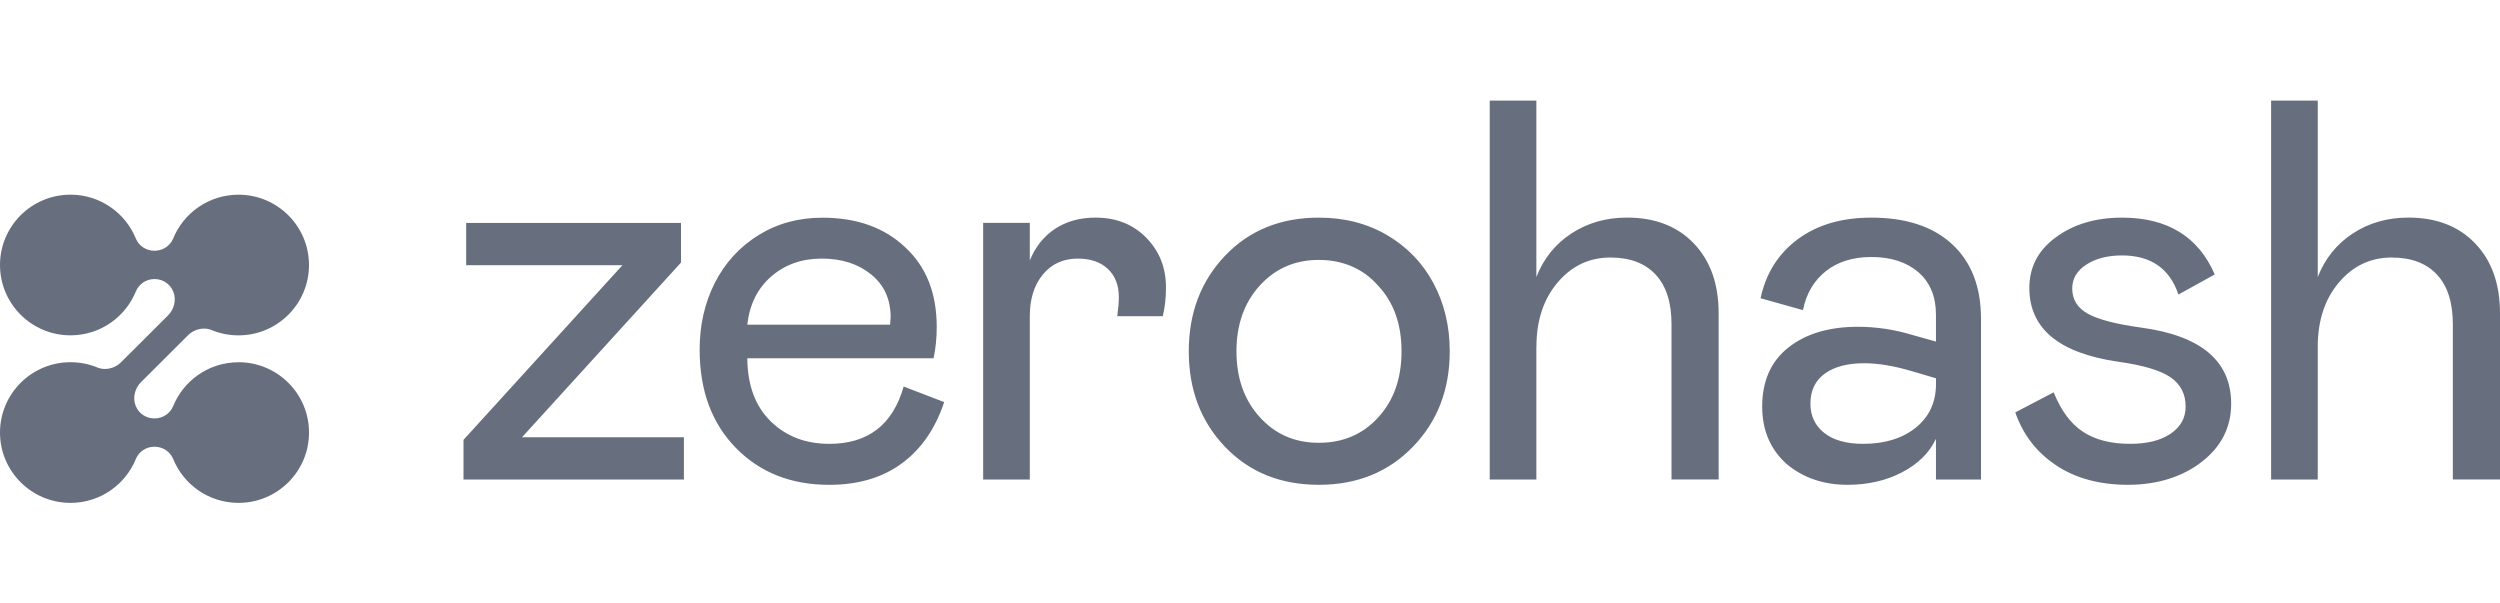
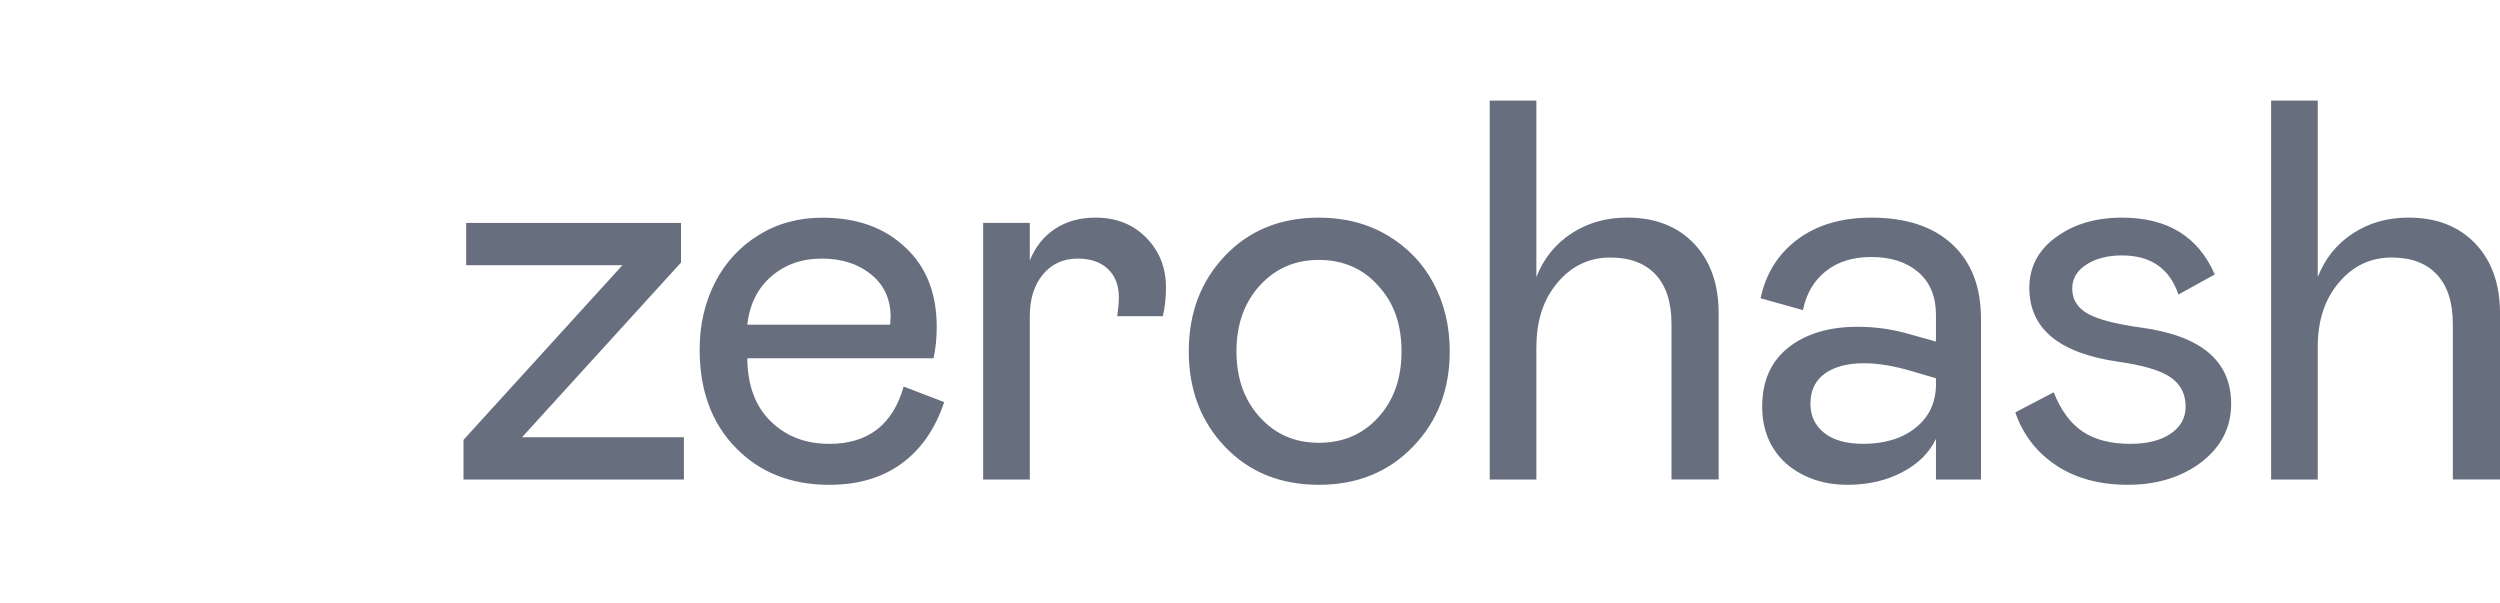
<svg xmlns="http://www.w3.org/2000/svg" width="174" height="42" viewBox="0 0 174 42" fill="none">
  <path d="M161.314 24.14C161.314 22.313 161.806 20.821 162.789 19.662C163.771 18.502 164.995 17.924 166.457 17.924C167.822 17.924 168.872 18.319 169.611 19.109C170.348 19.901 170.717 21.049 170.717 22.557V33.37H174V21.803C174 19.768 173.426 18.149 172.276 16.947C171.127 15.745 169.575 15.144 167.621 15.144C166.171 15.144 164.883 15.511 163.758 16.247C162.633 16.983 161.819 17.994 161.316 19.281V7H158.07V33.374H161.316V24.142L161.314 24.14ZM143.109 32.39C144.468 33.292 146.136 33.742 148.116 33.742C150.097 33.742 151.862 33.212 153.234 32.151C154.604 31.091 155.289 29.739 155.289 28.096C155.289 25.13 153.2 23.364 149.02 22.8C147.25 22.555 146.009 22.23 145.296 21.825C144.583 21.42 144.227 20.838 144.227 20.078C144.227 19.391 144.556 18.836 145.213 18.413C145.87 17.989 146.698 17.778 147.693 17.778C149.696 17.778 151.006 18.685 151.62 20.5L154.147 19.102C153.003 16.465 150.853 15.147 147.693 15.147C145.837 15.147 144.289 15.614 143.048 16.546C141.842 17.44 141.242 18.605 141.242 20.041C141.242 22.861 143.295 24.572 147.399 25.171C149.157 25.416 150.383 25.781 151.077 26.265C151.772 26.748 152.12 27.426 152.12 28.298C152.12 29.082 151.772 29.711 151.077 30.184C150.383 30.656 149.445 30.891 148.266 30.891C146.913 30.891 145.814 30.609 144.966 30.046C144.118 29.482 143.443 28.569 142.937 27.305L140.264 28.703C140.805 30.26 141.754 31.491 143.113 32.39M133.343 29.76C132.409 30.514 131.185 30.891 129.674 30.891C128.506 30.891 127.602 30.637 126.964 30.128C126.324 29.62 126.006 28.942 126.006 28.095C126.006 27.187 126.337 26.491 127.002 26.007C127.666 25.524 128.581 25.281 129.749 25.281C130.708 25.281 131.814 25.464 133.068 25.834L134.745 26.33V26.717C134.745 27.992 134.277 29.006 133.343 29.76ZM124.344 32.289C125.499 33.258 126.914 33.742 128.585 33.742C130.011 33.742 131.28 33.451 132.392 32.868C133.504 32.286 134.288 31.511 134.743 30.542V33.374H137.878V22.191C137.878 19.971 137.212 18.243 135.877 17.005C134.543 15.767 132.665 15.147 130.243 15.147C128.179 15.147 126.47 15.649 125.117 16.656C123.763 17.662 122.904 19.029 122.536 20.758L125.485 21.584C125.719 20.433 126.251 19.527 127.08 18.872C127.909 18.217 128.963 17.888 130.243 17.888C131.608 17.888 132.699 18.241 133.517 18.945C134.335 19.65 134.743 20.64 134.743 21.915V23.773L133.101 23.313C131.847 22.933 130.582 22.744 129.304 22.744C127.301 22.744 125.689 23.226 124.473 24.187C123.256 25.15 122.648 26.521 122.648 28.298C122.648 29.941 123.213 31.272 124.344 32.289ZM106.935 24.14C106.935 22.313 107.427 20.821 108.41 19.662C109.392 18.502 110.617 17.924 112.078 17.924C113.443 17.924 114.493 18.319 115.23 19.109C115.968 19.901 116.337 21.049 116.337 22.557V33.37H119.618V21.803C119.618 19.768 119.043 18.149 117.894 16.947C116.745 15.745 115.193 15.144 113.237 15.144C111.786 15.144 110.499 15.511 109.374 16.247C108.249 16.983 107.435 17.994 106.931 19.281V7H103.686V33.374H106.931V24.142L106.935 24.14ZM95.933 29.043C94.857 30.227 93.477 30.818 91.793 30.818C90.108 30.818 88.763 30.223 87.681 29.034C86.599 27.844 86.058 26.317 86.058 24.454C86.058 22.591 86.599 21.064 87.681 19.874C88.763 18.685 90.133 18.09 91.793 18.09C93.453 18.09 94.877 18.691 95.924 19.891C97.005 21.043 97.546 22.565 97.546 24.452C97.546 26.34 97.009 27.857 95.933 29.041M91.795 33.742C94.451 33.742 96.631 32.859 98.34 31.093C100.049 29.327 100.902 27.114 100.902 24.454C100.902 22.701 100.524 21.12 99.768 19.708C99.012 18.299 97.939 17.186 96.551 16.37C95.162 15.554 93.576 15.147 91.793 15.147C89.126 15.147 86.949 16.03 85.266 17.797C83.582 19.563 82.739 21.781 82.739 24.454C82.739 27.128 83.582 29.343 85.266 31.102C86.951 32.863 89.126 33.742 91.793 33.742M68.428 33.374H71.674V22.008C71.674 20.806 71.977 19.839 72.587 19.102C73.195 18.366 74.004 17.998 75.013 17.998C75.898 17.998 76.596 18.237 77.106 18.715C77.615 19.193 77.871 19.85 77.871 20.683C77.871 21.026 77.834 21.467 77.761 22.006H80.931C81.079 21.394 81.152 20.726 81.152 20.001C81.152 18.629 80.694 17.475 79.778 16.544C78.863 15.612 77.686 15.146 76.246 15.146C75.165 15.146 74.231 15.403 73.444 15.918C72.658 16.434 72.067 17.169 71.674 18.125V15.513H68.428V33.37V33.374ZM53.681 19.24C54.634 18.413 55.803 17.998 57.194 17.998C58.585 17.998 59.728 18.366 60.633 19.102C61.537 19.837 61.988 20.83 61.988 22.081L61.95 22.596H52.011C52.17 21.187 52.728 20.067 53.681 19.24ZM57.711 30.891C56.064 30.891 54.705 30.367 53.636 29.319C52.567 28.27 52.026 26.808 52.013 24.934H64.975C65.123 24.26 65.196 23.53 65.196 22.746C65.196 20.405 64.464 18.558 63.002 17.21C61.552 15.836 59.627 15.151 57.232 15.151C55.571 15.151 54.087 15.56 52.779 16.374C51.471 17.19 50.462 18.293 49.754 19.684C49.047 21.077 48.695 22.624 48.695 24.327C48.695 27.172 49.533 29.452 51.212 31.169C52.889 32.887 55.057 33.744 57.713 33.744C59.728 33.744 61.413 33.247 62.764 32.254C64.116 31.261 65.1 29.838 65.714 27.986L62.894 26.902C62.143 29.562 60.417 30.893 57.713 30.893M47.6 30.432H36.334L47.398 18.274V15.515H32.445V18.457H43.323L32.259 30.615V33.374H47.6V30.432Z" fill="#676E7E" />
-   <path d="M16.598 25.213C14.532 25.213 12.765 26.489 12.041 28.292V28.288C11.837 28.777 11.335 29.123 10.749 29.123C10.163 29.123 9.667 28.777 9.463 28.288L9.422 28.188C9.235 27.682 9.385 27.026 9.797 26.614L13.095 23.324C13.508 22.912 14.165 22.762 14.672 22.949C15.264 23.201 15.915 23.341 16.598 23.341C19.309 23.341 21.506 21.149 21.506 18.446C21.506 15.742 19.309 13.551 16.598 13.551C14.534 13.551 12.769 14.822 12.044 16.622V16.618C11.84 17.107 11.335 17.453 10.751 17.453C10.167 17.453 9.666 17.107 9.461 16.618C8.735 14.82 6.972 13.549 4.908 13.549C2.197 13.549 0 15.741 0 18.444C0 21.147 2.197 23.339 4.908 23.339C6.978 23.339 8.746 22.06 9.469 20.251V20.257C9.673 19.768 10.167 19.422 10.751 19.422C11.335 19.422 11.835 19.768 12.041 20.257L12.084 20.361C12.271 20.867 12.123 21.524 11.709 21.937L8.411 25.227C7.998 25.639 7.341 25.788 6.834 25.6C6.242 25.348 5.591 25.21 4.908 25.21C2.197 25.21 0 27.402 0 30.105C0 32.808 2.197 35 4.908 35C6.974 35 8.741 33.725 9.465 31.921V31.925C9.669 31.436 10.167 31.091 10.751 31.091C11.335 31.091 11.839 31.436 12.043 31.925V31.921C12.765 33.725 14.534 35 16.6 35C19.31 35 21.508 32.808 21.508 30.105C21.508 27.402 19.31 25.21 16.6 25.21L16.598 25.213Z" fill="#676E7E" />
</svg>